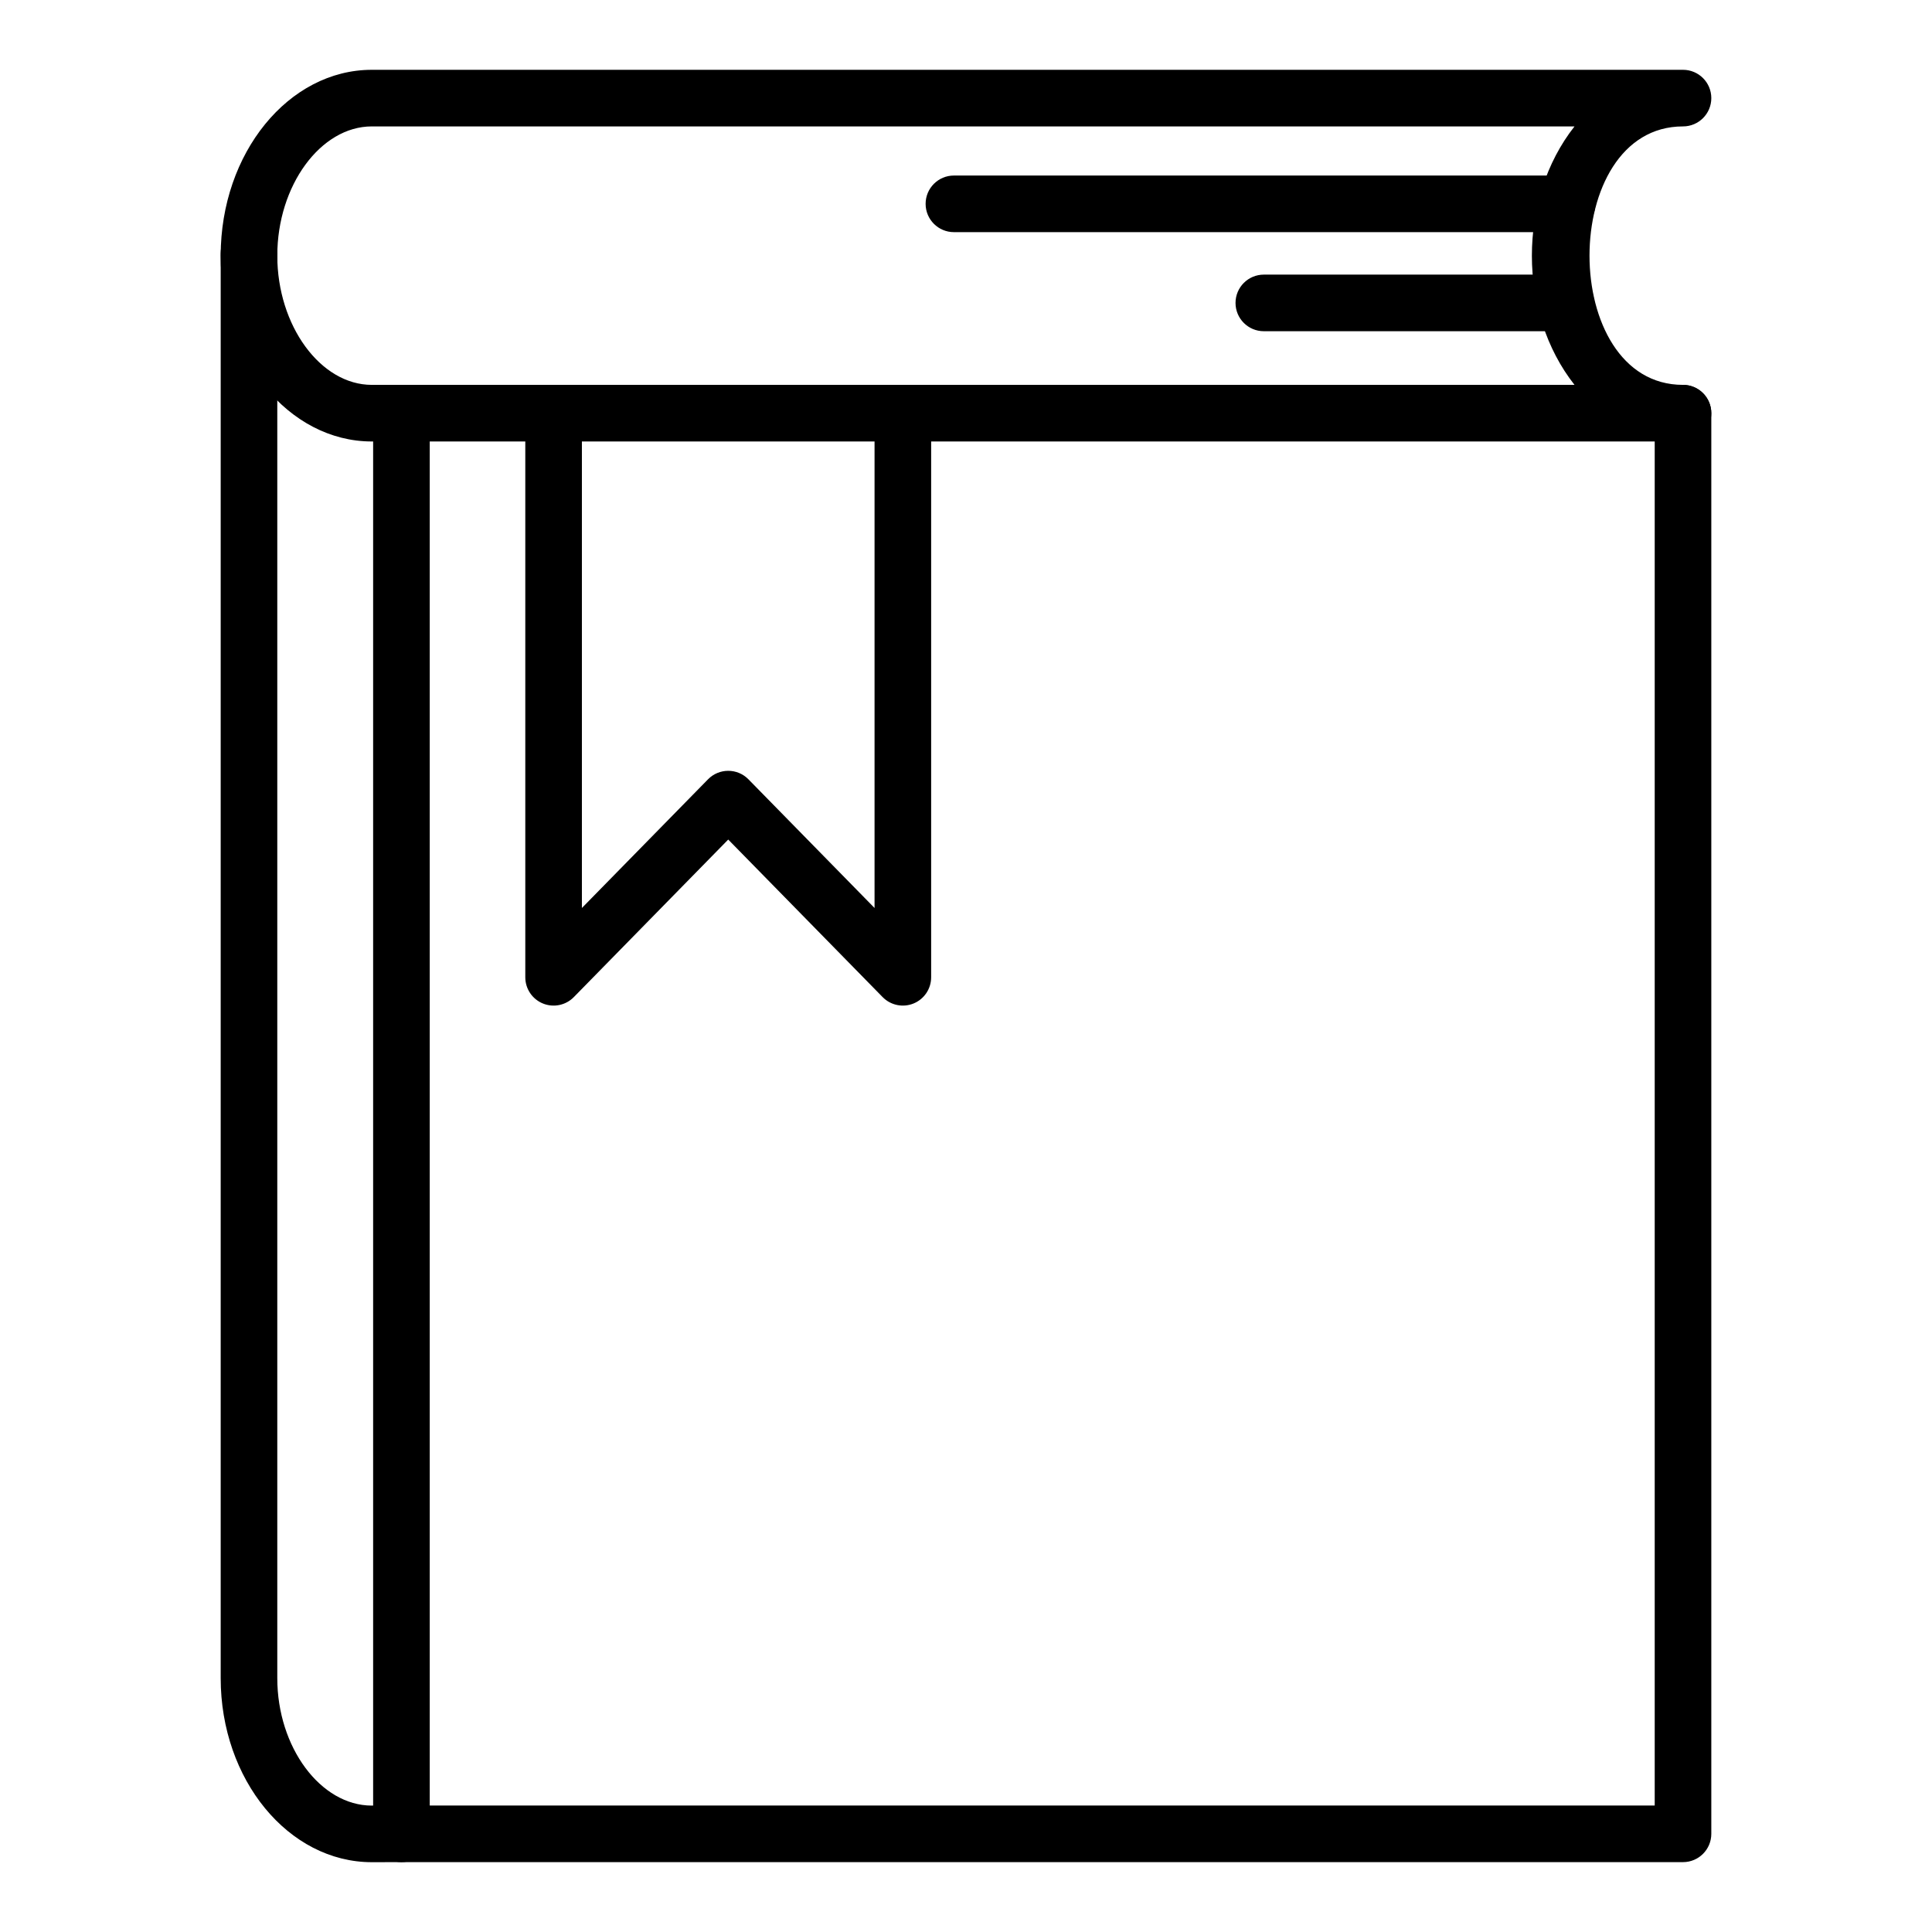
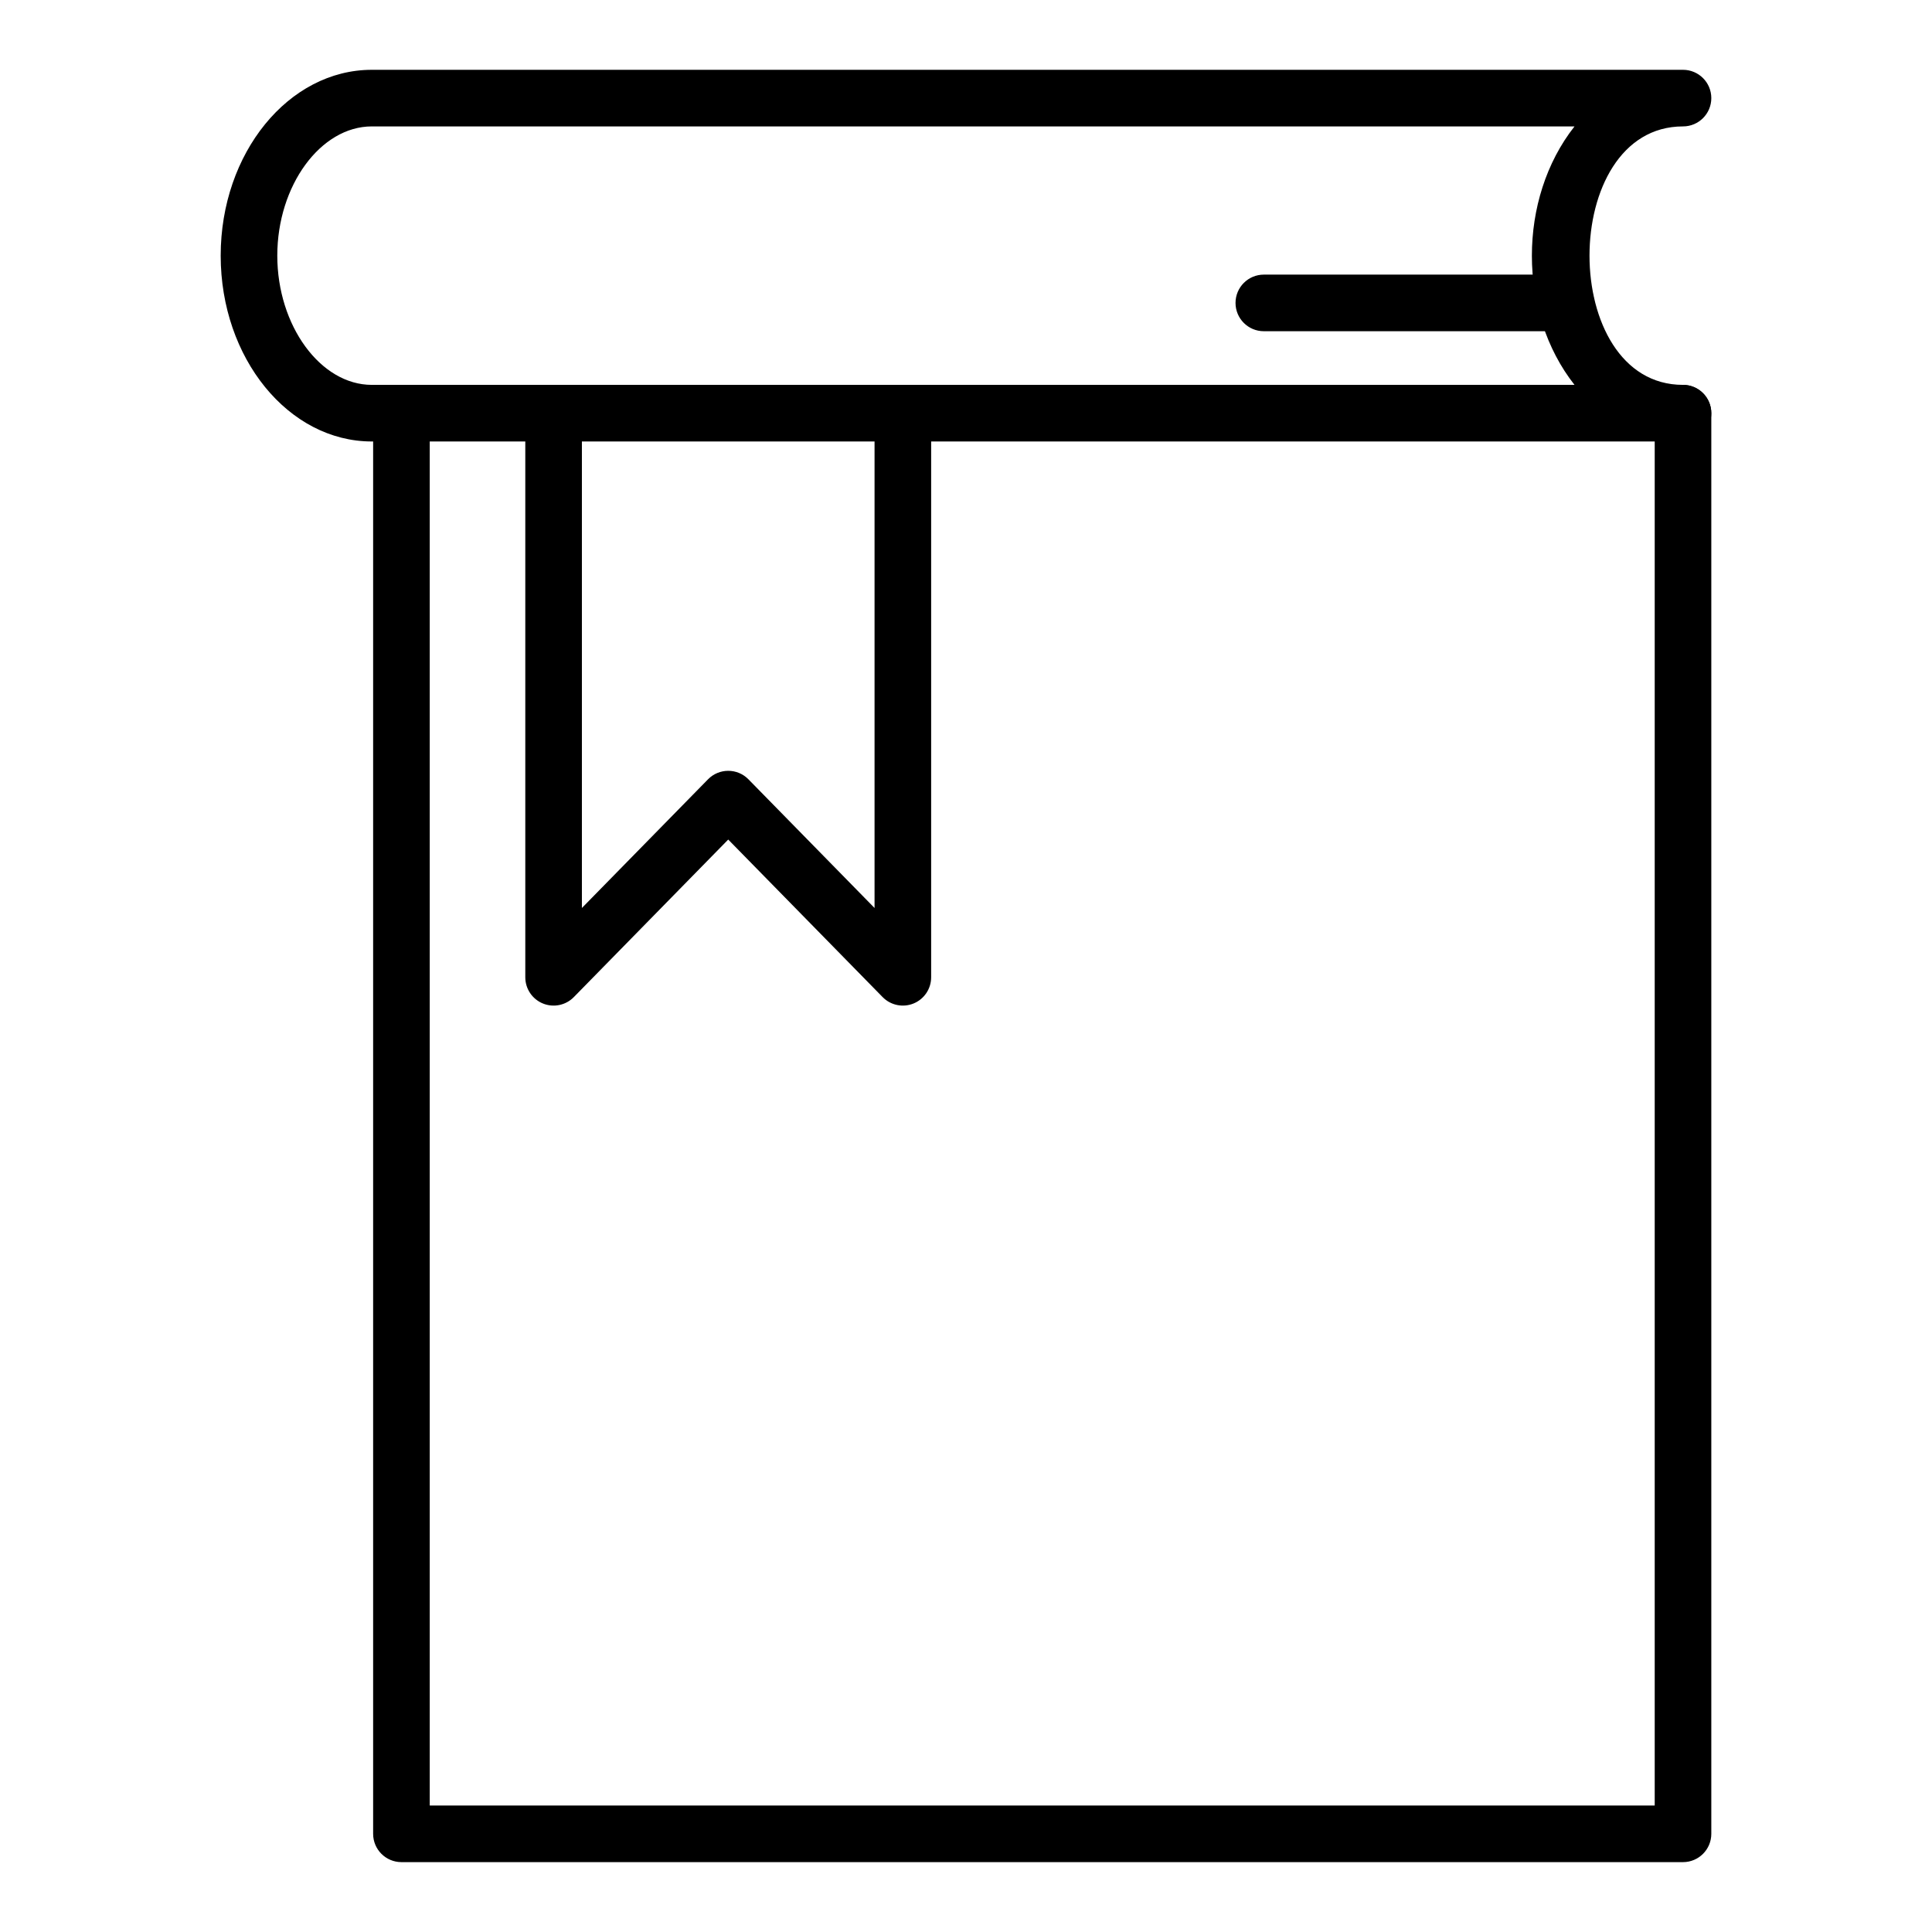
<svg xmlns="http://www.w3.org/2000/svg" height="512" viewBox="0 0 512 512" width="512">
  <g id="_x34__x2C__book_x2C__education_x2C__student_x2C__khonwledge_x2C__reading">
    <g id="XMLID_270_">
      <g id="XMLID_288_">
        <g id="XMLID_289_">
          <path id="XMLID_48_" d="m446.015 493.483h-339.631c-4.142 0-7.5-3.357-7.5-7.5v-376.487c0-4.142 3.358-7.5 7.5-7.5s7.5 3.358 7.5 7.5v368.987h324.631v-368.987c0-4.142 3.358-7.5 7.5-7.5s7.5 3.358 7.5 7.5v376.487c0 4.143-3.358 7.5-7.5 7.5z" />
        </g>
      </g>
      <g id="XMLID_283_">
        <g id="XMLID_284_">
          <path id="XMLID_285_" d="m446.015 116.996h-347.482c-22.083 0-40.048-22.093-40.048-49.248s17.965-49.248 40.048-49.248h347.482c4.142 0 7.5 3.358 7.5 7.5s-3.358 7.5-7.5 7.5c-33.039 0-33.039 68.496 0 68.496 4.142 0 7.5 3.358 7.5 7.5s-3.358 7.5-7.5 7.5zm-347.482-83.496c-13.577 0-25.048 15.684-25.048 34.248s11.471 34.248 25.048 34.248h318.729c-15.039-19.088-15.085-49.35 0-68.496z" />
        </g>
      </g>
      <g id="XMLID_280_">
        <g id="XMLID_281_">
-           <path id="XMLID_45_" d="m98.548 493.5c-22.098 0-40.063-21.878-40.063-48.769v-377.631c0-4.142 3.358-7.5 7.5-7.5s7.5 3.358 7.5 7.5v377.632c0 18.305 11.471 33.769 25.048 33.769 2.667-.006 4.851-.01 7.852-.017 4.135 0 7.491 3.348 7.5 7.484.009 4.142-3.342 7.507-7.484 7.516z" />
-         </g>
+           </g>
      </g>
      <g id="XMLID_277_">
        <g id="XMLID_278_">
-           <path id="XMLID_44_" d="m415.29 61.519h-162.492c-4.142 0-7.5-3.358-7.5-7.5s3.358-7.5 7.5-7.5h162.492c4.142 0 7.5 3.358 7.5 7.5s-3.358 7.5-7.5 7.5z" />
-         </g>
+           </g>
      </g>
      <g id="XMLID_274_">
        <g id="XMLID_275_">
          <path id="XMLID_43_" d="m414.974 87.777h-80.048c-4.142 0-7.5-3.358-7.5-7.5s3.358-7.5 7.5-7.5h80.048c4.142 0 7.5 3.358 7.5 7.5s-3.358 7.5-7.5 7.5z" />
        </g>
      </g>
      <g id="XMLID_271_">
        <g id="XMLID_272_">
          <path id="XMLID_42_" d="m233.909 264.243-40.922-41.753-40.921 41.753c-2.134 2.176-5.372 2.845-8.192 1.693-2.821-1.152-4.665-3.896-4.665-6.943v-149.377c0-4.142 3.358-7.5 7.5-7.5s7.5 3.358 7.5 7.5v131.01l33.421-34.1c2.937-2.996 7.77-3.003 10.713 0l33.422 34.101v-131.131c0-4.142 3.358-7.5 7.5-7.5s7.5 3.358 7.5 7.5v149.498c0 3.047-1.844 5.791-4.665 6.943-2.801 1.144-6.045.495-8.191-1.694z" />
        </g>
      </g>
    </g>
  </g>
</svg>